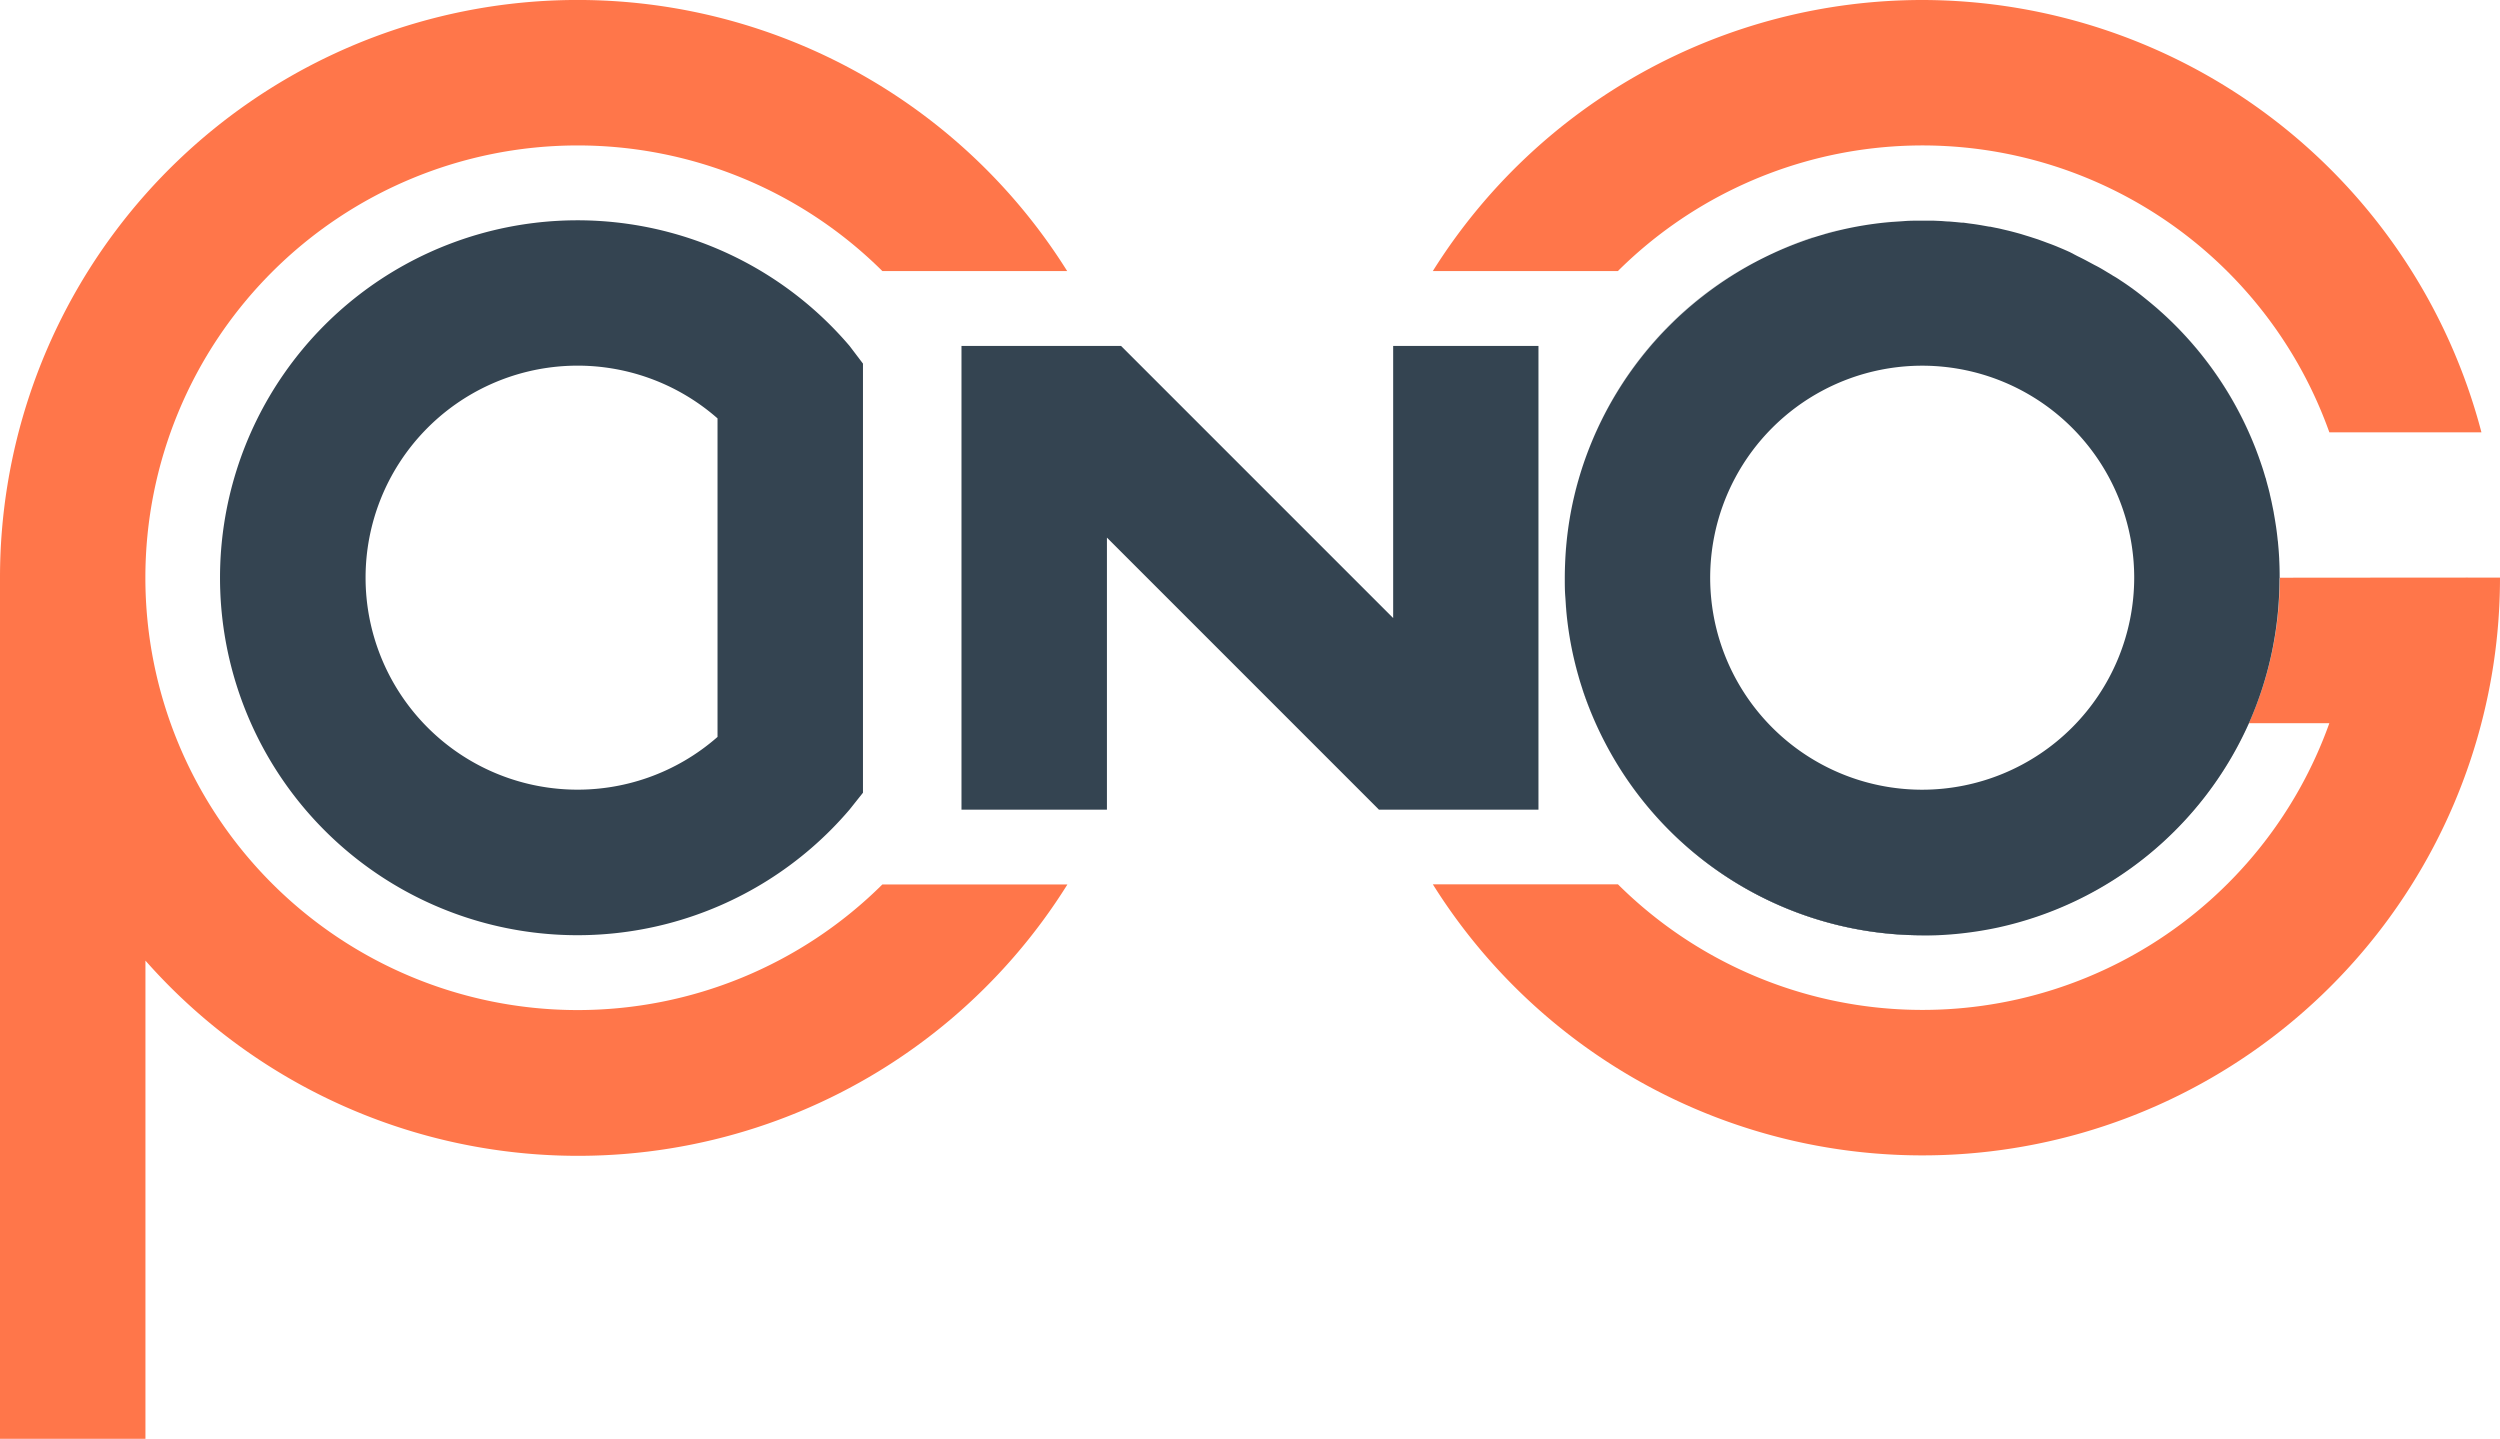
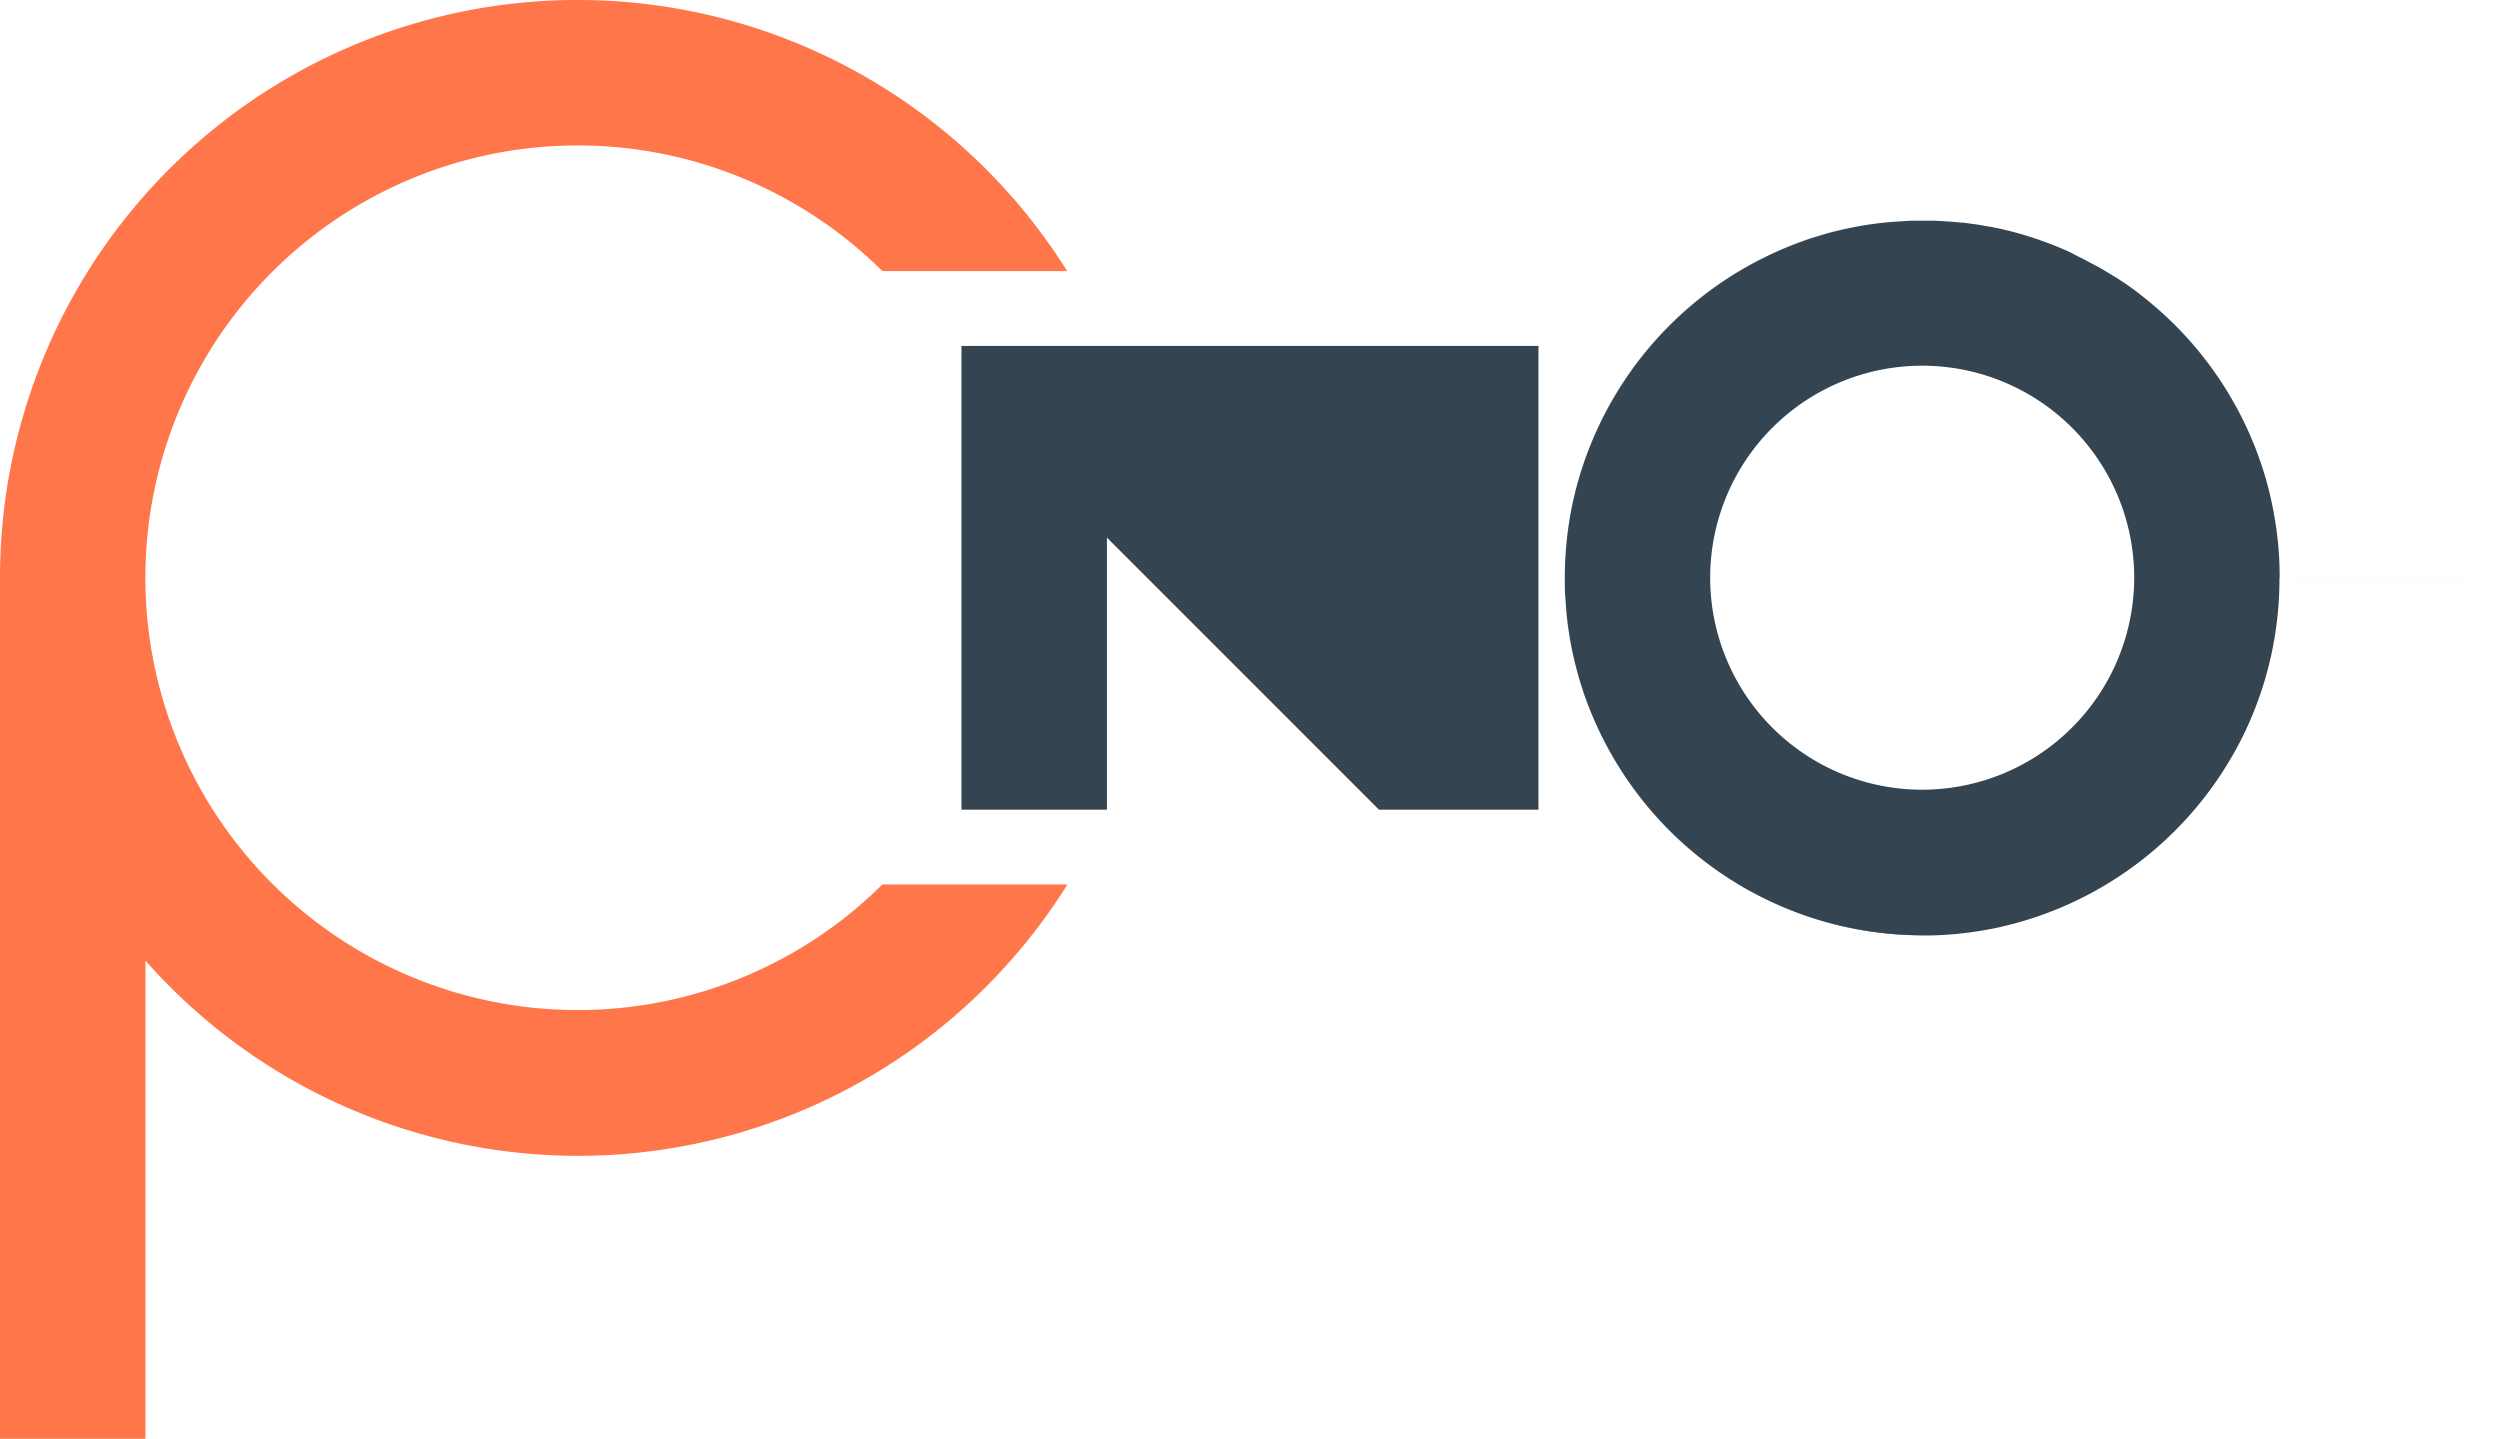
<svg xmlns="http://www.w3.org/2000/svg" id="Layer_1" data-name="Layer 1" viewBox="0 0 515.66 296.77">
  <defs>
    <style>.cls-1{fill:#ff764a;}.cls-2{fill:#344451;}</style>
  </defs>
  <path class="cls-1" d="M182,182.43h38.17A119,119,0,0,1,30,198.14v98.63H0V119.17A119.14,119.14,0,0,1,220.12,55.91H182a89.17,89.17,0,1,0,0,126.52Z" />
-   <path class="cls-1" d="M485.66,119.16h0ZM396.49,0A119.17,119.17,0,0,0,295.54,55.91h38.17A89.11,89.11,0,0,1,480.46,89.17h31.37A119.37,119.37,0,0,0,396.49,0ZM473,119.17h-2.78a73.37,73.37,0,0,1-6.36,30h16.6v0a89.11,89.11,0,0,1-146.74,33.23H295.54a119.14,119.14,0,0,0,220.12-63.26ZM426.35,51.76c-.73-.33-1.46-.64-2.2-.94l.37.16Q425.45,51.36,426.35,51.76Z" />
  <path class="cls-1" d="M287.34,167h0v0Z" />
  <rect class="cls-1" x="473" y="119.16" width="36.04" height="0.01" />
-   <rect class="cls-1" x="473" y="119.16" width="36.04" height="0.01" />
-   <path class="cls-2" d="M317.33,71.36V167h-30v0h-2.91l-46.1-46.11-10-10V167h-30V71.36h32.92l46.12,46.12,10,10V71.36Z" />
-   <path class="cls-2" d="M175.24,71.36a73.73,73.73,0,1,0,0,95.62l2.76-3.47V75ZM148,152a43.73,43.73,0,1,1,0-65.7Z" />
+   <path class="cls-2" d="M317.33,71.36V167h-30v0h-2.91l-46.1-46.11-10-10V167h-30V71.36h32.92V71.36Z" />
  <path class="cls-1" d="M287.33,167v0h0Z" />
  <path class="cls-1" d="M287.34,71.36v0Z" />
  <path class="cls-2" d="M470.12,115.38q.09,1.88.09,3.78h0C470.22,117.89,470.19,116.63,470.12,115.38ZM468.18,102c.12.5.24,1,.35,1.52-.1-.49-.22-1-.33-1.46C468.19,102,468.19,102,468.18,102ZM445.86,64.46l0,0ZM444.19,63l-1.72-1.42Zm1.64,1.45c-.54-.49-1.08-1-1.64-1.45C444.75,63.47,445.29,64,445.83,64.44Zm0,0A74,74,0,0,1,464,89.57c.44,1,.85,2,1.25,3A73.6,73.6,0,0,0,445.86,64.46Zm17.95,84.74a74,74,0,0,1-51.67,42,73.86,73.86,0,0,0,51.72-42.07h0S463.82,149.19,463.81,149.2ZM442.47,61.57c-1.63-1.32-3.33-2.56-5.07-3.71Q440,59.6,442.47,61.57Zm-39,131c-1.37.12-2.75.22-4.14.27Q401.38,192.78,403.43,192.57Zm-77-50.35a73.75,73.75,0,0,0,70.05,50.68c.94,0,1.87,0,2.8-.06-.93,0-1.86,0-2.8,0A73.89,73.89,0,0,1,326.44,142.22ZM389,45.82c1.24-.12,2.49-.22,3.74-.28C391.44,45.6,390.2,45.69,389,45.82Zm-12.63,2.42c1.16-.33,2.33-.63,3.51-.91C378.66,47.6,377.49,47.9,376.33,48.24Zm-2.3.69a73.84,73.84,0,0,0-47.78,47.78A74.14,74.14,0,0,1,374,48.93ZM325.56,99c-.34,1.16-.64,2.33-.91,3.51C324.93,101.34,325.23,100.17,325.56,99Zm0,40.32c-.33-1.16-.63-2.33-.91-3.51C324.92,137,325.22,138.17,325.56,139.33Zm-2.42-27.69c-.13,1.24-.22,2.48-.28,3.74C322.92,114.13,323,112.88,323.14,111.64Zm0,15.06c-.12-1.24-.22-2.49-.28-3.74C322.92,124.22,323,125.46,323.14,126.7Z" />
  <path class="cls-2" d="M470.21,119.16q0-1.91-.09-3.78a.61.61,0,0,0,0-.14c-.06-1.1-.14-2.2-.25-3.29,0-.2-.05-.41-.07-.61-.09-.9-.2-1.79-.33-2.68l-.09-.58c-.12-.78-.25-1.55-.39-2.32,0-.14-.05-.27-.07-.4s-.05-.27-.08-.4l-.3-1.47c-.11-.51-.23-1-.35-1.52,0,0,0,0,0-.06-.13-.55-.27-1.1-.42-1.64l-.36-1.33c0-.15-.08-.3-.13-.44-.12-.4-.24-.81-.36-1.2q-.25-.83-.54-1.65c-.17-.52-.35-1-.54-1.55l-.57-1.53c-.4-1-.81-2-1.25-3a74.1,74.1,0,0,0-21.53-28q-2.46-2-5.07-3.71c-.53-.36-1.07-.71-1.61-1a4.39,4.39,0,0,0-.51-.32l-1.44-.87c-.6-.36-1.21-.7-1.82-1l-1.86-1c-.55-.29-1.11-.57-1.67-.84L426.93,52l-.58-.26q-.9-.4-1.83-.78l-.37-.16h0c-.5-.2-1-.4-1.51-.58s-1-.38-1.52-.56l-.73-.27-1.24-.4c-.44-.15-.89-.28-1.34-.42h0l-1-.31c-.82-.23-1.64-.45-2.47-.66l-1.32-.31c-.44-.11-.88-.21-1.33-.29l-1.21-.25-.19,0-1.28-.23c-.9-.16-1.8-.3-2.71-.41L405,45.93l-.35,0-1.2-.12-1.38-.12c-.6,0-1.2-.08-1.81-.11l-1.6-.07-2.19,0c-1.27,0-2.54,0-3.79.1s-2.5.16-3.74.28a72,72,0,0,0-9.12,1.51c-1.18.28-2.35.58-3.51.91,0,0,0,0,0,0q-1.15.33-2.28.69a74.14,74.14,0,0,0-47.78,47.78q-.36,1.13-.69,2.28s0,0,0,0c-.33,1.16-.63,2.33-.91,3.51a72,72,0,0,0-1.51,9.12c-.12,1.24-.22,2.49-.28,3.74s-.1,2.52-.1,3.79,0,2.54.1,3.79.16,2.5.28,3.74a72,72,0,0,0,1.51,9.12c.28,1.18.58,2.35.91,3.51,0,0,0,0,0,0,.27,1,.57,1.92.88,2.87a73.89,73.89,0,0,0,70.05,50.67c.94,0,1.87,0,2.8,0,1.39-.05,2.77-.15,4.14-.27a75.56,75.56,0,0,0,8.71-1.34,74,74,0,0,0,51.67-42s0,0,0,0h0a73.37,73.37,0,0,0,6.36-30h0Zm-73.72,43.73a43.73,43.73,0,1,1,43.72-43.72A43.77,43.77,0,0,1,396.49,162.89Z" />
</svg>